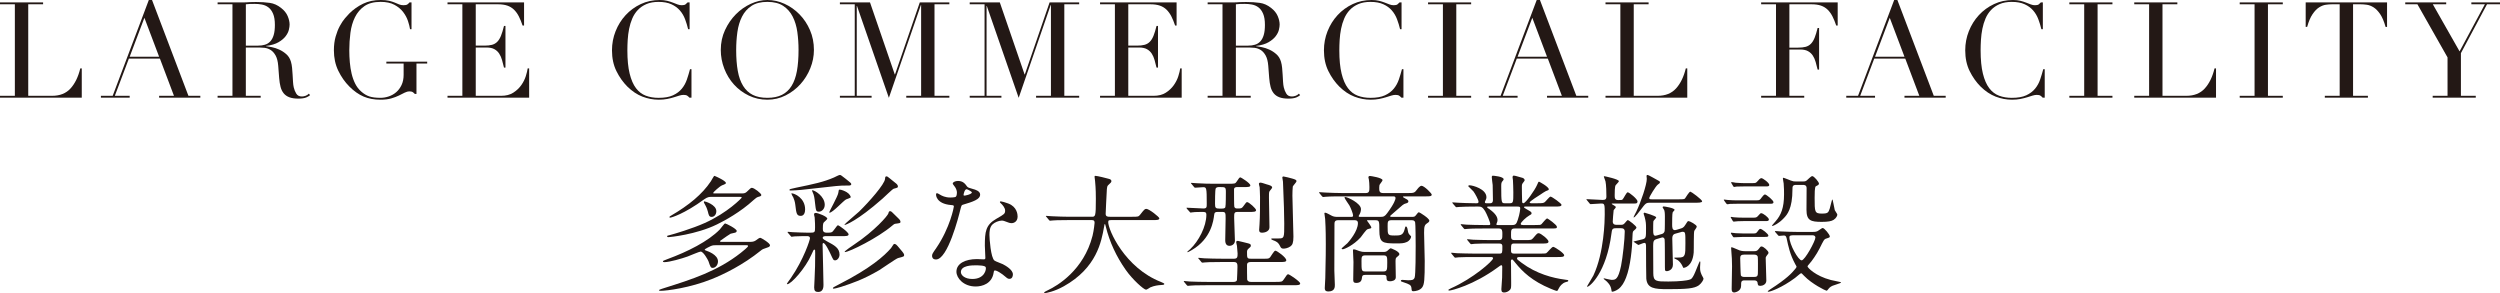
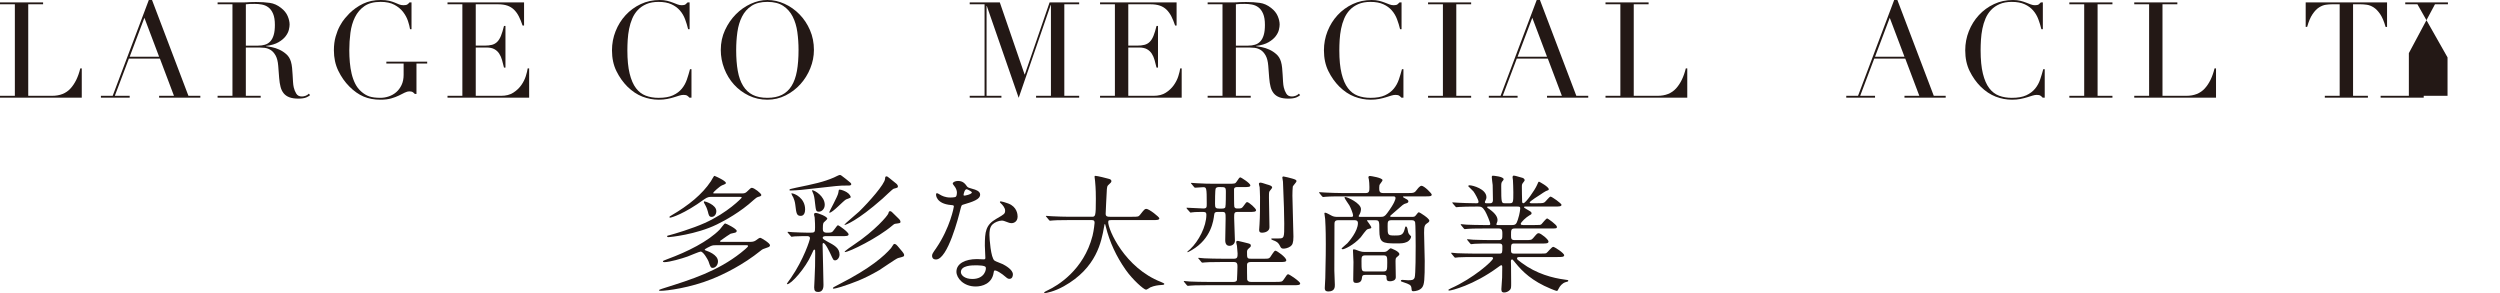
<svg xmlns="http://www.w3.org/2000/svg" id="_レイヤー_2" viewBox="0 0 1059.07 124.174">
  <defs>
    <style>.cls-1{fill:#231815;}</style>
  </defs>
  <g id="_レイヤー_">
    <path class="cls-1" d="m0,40.592h6.293V1.814H0v-.794h18.255v.794h-6.293v38.777h10.091c3.325,0,5.933-1.039,7.823-3.118,1.89-2.078,3.269-4.912,4.139-8.504h.624v12.416H0v-.794Z" />
    <path class="cls-1" d="m42.747,40.592h4.989L63.042,0h1.361l15.42,40.592h5.046v.794h-17.461v-.794h6.293l-5.953-15.761h-13.153l-5.953,15.761h6.293v.794h-12.189v-.794ZM61.172,7.54l-6.236,16.498h12.472l-6.236-16.498Z" />
    <path class="cls-1" d="m92.182,40.592h6.293V1.814h-6.293v-.794h10.772c.454,0,.907-.009,1.361-.028.454-.019.907-.047,1.361-.085.454,0,.907-.009,1.361-.028.453-.019.907-.028,1.361-.028,2.229,0,4.195.123,5.896.368,1.701.246,3.288.955,4.762,2.126,1.323,1.021,2.258,2.174,2.806,3.458.547,1.286.822,2.495.822,3.629,0,.566-.104,1.295-.312,2.183-.208.889-.662,1.795-1.361,2.721-.7.927-1.71,1.777-3.033,2.552-1.323.775-3.081,1.295-5.272,1.559v.113c.604.076,1.426.219,2.466.426,1.039.208,2.098.558,3.175,1.049s2.069,1.144,2.976,1.956c.907.812,1.549,1.861,1.928,3.146.227.756.387,1.615.482,2.579.094.964.17,1.956.227,2.977.057,1.021.114,2.004.17,2.948s.16,1.738.312,2.381c.227.983.586,1.871,1.077,2.664.491.794,1.284,1.191,2.381,1.191.491,0,1.001-.095,1.531-.284.529-.188,1.001-.49,1.417-.907l.51.624c-.189.151-.406.312-.652.481-.246.171-.558.332-.936.482-.378.15-.842.273-1.389.368-.548.094-1.219.142-2.012.142-1.512,0-2.769-.189-3.77-.566-1.002-.378-1.805-.936-2.409-1.673-.605-.736-1.049-1.644-1.332-2.721s-.482-2.334-.595-3.771l-.397-5.159c-.151-1.89-.53-3.363-1.134-4.422-.605-1.058-1.314-1.833-2.126-2.324-.813-.491-1.654-.784-2.523-.879-.87-.094-1.625-.142-2.268-.142h-5.669v20.466h6.293v.794h-18.255v-.794Zm11.962-21.26h5.216c1.058,0,2.021-.132,2.891-.396.869-.265,1.616-.728,2.24-1.39.624-.66,1.105-1.559,1.446-2.692s.51-2.57.51-4.309c0-1.965-.255-3.543-.765-4.734-.51-1.19-1.172-2.088-1.984-2.692-.813-.604-1.72-1.001-2.721-1.19-1.002-.188-1.994-.284-2.976-.284-.68,0-1.37.01-2.069.028-.7.02-1.295.067-1.786.143v17.518Z" />
    <path class="cls-1" d="m180.963,26.929h-4.535v12.87h-.68c-.416-.416-.757-.699-1.021-.851-.265-.151-.68-.228-1.247-.228-.68,0-1.37.181-2.069.539-.7.359-1.512.766-2.438,1.219-.927.454-2.012.86-3.26,1.219-1.247.359-2.759.539-4.535.539-2.684,0-5.065-.445-7.143-1.332-2.079-.888-4.082-2.297-6.01-4.224-1.89-1.89-3.458-4.119-4.705-6.69-1.247-2.569-1.871-5.461-1.871-8.674,0-2.154.246-4.091.737-5.811.491-1.72,1.086-3.223,1.786-4.508.699-1.284,1.417-2.361,2.154-3.231.737-.869,1.351-1.549,1.843-2.041,1.701-1.7,3.647-3.08,5.839-4.139,2.192-1.058,4.686-1.587,7.483-1.587,1.436,0,2.617.113,3.543.34.926.227,1.729.482,2.409.766.68.283,1.294.538,1.843.766.547.227,1.162.34,1.843.34.756,0,1.294-.104,1.616-.312.321-.208.633-.501.935-.879h.851v11.339h-.624c-.151-.982-.445-2.135-.879-3.459-.435-1.322-1.115-2.588-2.041-3.798-.927-1.209-2.154-2.229-3.685-3.062-1.531-.831-3.487-1.247-5.868-1.247-2.834,0-5.112.595-6.832,1.785-1.72,1.19-3.061,2.76-4.025,4.706-.964,1.947-1.607,4.148-1.927,6.604-.322,2.457-.482,4.933-.482,7.427,0,1.701.075,3.401.227,5.103.151,1.7.406,3.308.765,4.818.359,1.513.859,2.911,1.502,4.195.642,1.286,1.474,2.382,2.494,3.288,1.134,1.021,2.305,1.729,3.515,2.126,1.209.397,2.778.596,4.706.596,1.171,0,2.343-.198,3.515-.596,1.171-.396,2.22-.991,3.146-1.785.926-.794,1.681-1.805,2.268-3.033.585-1.228.879-2.674.879-4.337v-4.763h-7.313v-.793h17.292v.793Z" />
    <path class="cls-1" d="m189.579,40.592h6.293V1.814h-6.293v-.794h32.428v9.808h-.624c-.492-1.474-1.021-2.769-1.587-3.884-.567-1.114-1.247-2.059-2.041-2.834-.794-.774-1.739-1.352-2.835-1.729-1.097-.377-2.419-.566-3.969-.566h-9.411v17.518h3.685c1.247,0,2.305-.113,3.175-.34.869-.227,1.616-.652,2.239-1.275.624-.624,1.152-1.475,1.587-2.552.434-1.077.859-2.466,1.276-4.167h.624v17.632h-.624c-.265-1.096-.539-2.154-.822-3.175s-.68-1.928-1.191-2.722c-.51-.793-1.19-1.426-2.041-1.898-.85-.473-1.956-.709-3.316-.709h-4.592v20.466h10.715c2.078,0,3.807-.443,5.188-1.332,1.379-.888,2.503-1.946,3.373-3.175.869-1.228,1.511-2.503,1.928-3.827.415-1.322.68-2.418.794-3.288h.624v12.416h-34.583v-.794Z" />
    <path class="cls-1" d="m292.93,41.386h-.851c-.265-.302-.567-.576-.907-.822-.34-.245-.87-.368-1.587-.368-.567,0-1.182.104-1.843.312-.662.208-1.417.445-2.268.709-.851.264-1.805.5-2.863.709-1.059.207-2.23.312-3.515.312-2.381,0-4.697-.436-6.945-1.304-2.249-.869-4.375-2.287-6.378-4.252-1.852-1.852-3.402-4.044-4.649-6.577-1.247-2.531-1.871-5.461-1.871-8.787,0-2.835.51-5.536,1.531-8.107,1.021-2.569,2.438-4.837,4.252-6.803,1.814-1.965,3.949-3.523,6.406-4.677,2.456-1.153,5.139-1.729,8.05-1.729,1.171,0,2.211.113,3.118.34.907.227,1.719.482,2.438.766.718.283,1.379.538,1.984.766.604.227,1.191.34,1.758.34.756,0,1.294-.122,1.616-.368.321-.246.614-.52.879-.822h.851v11.339h-.624c-.34-1.437-.775-2.854-1.304-4.252-.53-1.398-1.267-2.637-2.211-3.714-.945-1.077-2.146-1.946-3.6-2.607-1.455-.661-3.26-.992-5.414-.992-2.004,0-3.723.312-5.159.936-1.437.623-2.646,1.455-3.628,2.494-.983,1.04-1.767,2.249-2.353,3.628-.586,1.381-1.03,2.835-1.332,4.365-.303,1.531-.501,3.081-.595,4.649-.095,1.568-.142,3.053-.142,4.45,0,3.969.321,7.257.964,9.864.642,2.608,1.54,4.669,2.693,6.18,1.152,1.513,2.542,2.571,4.167,3.175,1.625.605,3.42.907,5.386.907,2.532,0,4.573-.358,6.123-1.077,1.549-.718,2.797-1.653,3.742-2.807.944-1.152,1.663-2.456,2.154-3.911.491-1.455.926-2.9,1.304-4.337h.624v12.075Z" />
    <path class="cls-1" d="m305.345,21.146c0-3.023.595-5.82,1.786-8.391,1.191-2.569,2.721-4.8,4.592-6.689s3.977-3.374,6.321-4.451c2.343-1.077,4.686-1.615,7.03-1.615,2.495,0,4.923.538,7.285,1.615,2.362,1.077,4.469,2.562,6.321,4.451,1.852,1.89,3.335,4.12,4.45,6.689,1.115,2.57,1.673,5.367,1.673,8.391,0,2.646-.51,5.235-1.531,7.767-1.021,2.533-2.419,4.782-4.195,6.747-1.777,1.965-3.865,3.553-6.265,4.762-2.4,1.209-4.98,1.814-7.739,1.814-2.835,0-5.462-.587-7.88-1.758-2.419-1.171-4.507-2.729-6.264-4.677-1.758-1.946-3.128-4.195-4.11-6.747-.983-2.551-1.474-5.188-1.474-7.908Zm6.52,0c0,3.401.227,6.369.68,8.9.453,2.533,1.209,4.649,2.268,6.35,1.058,1.701,2.418,2.968,4.082,3.799,1.663.832,3.722,1.247,6.179,1.247,2.418,0,4.469-.415,6.151-1.247,1.681-.831,3.052-2.098,4.11-3.799,1.058-1.7,1.814-3.816,2.268-6.35.454-2.531.68-5.499.68-8.9,0-2.608-.17-5.131-.51-7.568-.34-2.438-.992-4.611-1.956-6.52-.964-1.908-2.306-3.431-4.025-4.564-1.72-1.134-3.959-1.7-6.718-1.7-2.759,0-4.999.566-6.718,1.7-1.72,1.134-3.062,2.656-4.025,4.564-.964,1.908-1.616,4.081-1.956,6.52-.34,2.438-.51,4.96-.51,7.568Z" />
-     <path class="cls-1" d="m355.801,40.592h6.293V1.814h-6.293v-.794h12.756l10.488,30.501h.114l10.488-30.501h12.529v.794h-6.293v38.777h6.293v.794h-18.255v-.794h6.293V2.154h-.114l-13.55,39.288-13.493-38.892h-.113v38.041h6.293v.794h-13.436v-.794Z" />
    <path class="cls-1" d="m410.793,40.592h6.293V1.814h-6.293v-.794h12.756l10.488,30.501h.114l10.488-30.501h12.529v.794h-6.293v38.777h6.293v.794h-18.255v-.794h6.293V2.154h-.114l-13.55,39.288-13.493-38.892h-.113v38.041h6.293v.794h-13.436v-.794Z" />
    <path class="cls-1" d="m466.011,40.592h6.293V1.814h-6.293v-.794h32.428v9.808h-.624c-.492-1.474-1.021-2.769-1.587-3.884-.567-1.114-1.247-2.059-2.041-2.834-.794-.774-1.739-1.352-2.835-1.729-1.097-.377-2.419-.566-3.969-.566h-9.411v17.518h3.685c1.247,0,2.305-.113,3.175-.34.869-.227,1.616-.652,2.239-1.275.624-.624,1.152-1.475,1.587-2.552.434-1.077.859-2.466,1.276-4.167h.624v17.632h-.624c-.265-1.096-.539-2.154-.822-3.175s-.68-1.928-1.191-2.722c-.51-.793-1.19-1.426-2.041-1.898-.85-.473-1.956-.709-3.316-.709h-4.592v20.466h10.715c2.078,0,3.807-.443,5.188-1.332,1.379-.888,2.503-1.946,3.373-3.175.869-1.228,1.511-2.503,1.928-3.827.415-1.322.68-2.418.794-3.288h.624v12.416h-34.583v-.794Z" />
    <path class="cls-1" d="m511.592,40.592h6.293V1.814h-6.293v-.794h10.772c.454,0,.907-.009,1.361-.028.454-.019.907-.047,1.361-.085.454,0,.907-.009,1.361-.028.453-.019.907-.028,1.361-.028,2.229,0,4.195.123,5.896.368,1.701.246,3.288.955,4.762,2.126,1.323,1.021,2.258,2.174,2.806,3.458.547,1.286.822,2.495.822,3.629,0,.566-.104,1.295-.312,2.183-.208.889-.662,1.795-1.361,2.721-.7.927-1.71,1.777-3.033,2.552-1.323.775-3.081,1.295-5.272,1.559v.113c.604.076,1.426.219,2.466.426,1.039.208,2.098.558,3.175,1.049s2.069,1.144,2.976,1.956c.907.812,1.549,1.861,1.928,3.146.227.756.387,1.615.482,2.579.094.964.17,1.956.227,2.977.057,1.021.114,2.004.17,2.948s.16,1.738.312,2.381c.227.983.586,1.871,1.077,2.664.491.794,1.284,1.191,2.381,1.191.491,0,1.001-.095,1.531-.284.529-.188,1.001-.49,1.417-.907l.51.624c-.189.151-.406.312-.652.481-.246.171-.558.332-.936.482-.378.15-.842.273-1.389.368-.548.094-1.219.142-2.012.142-1.512,0-2.769-.189-3.77-.566-1.002-.378-1.805-.936-2.409-1.673-.605-.736-1.049-1.644-1.332-2.721s-.482-2.334-.595-3.771l-.397-5.159c-.151-1.89-.53-3.363-1.134-4.422-.605-1.058-1.314-1.833-2.126-2.324-.813-.491-1.654-.784-2.523-.879-.87-.094-1.625-.142-2.268-.142h-5.669v20.466h6.293v.794h-18.255v-.794Zm11.962-21.26h5.216c1.058,0,2.021-.132,2.891-.396.869-.265,1.616-.728,2.24-1.39.624-.66,1.105-1.559,1.446-2.692s.51-2.57.51-4.309c0-1.965-.255-3.543-.765-4.734-.51-1.19-1.172-2.088-1.984-2.692-.813-.604-1.72-1.001-2.721-1.19-1.002-.188-1.994-.284-2.976-.284-.68,0-1.37.01-2.069.028-.7.02-1.295.067-1.786.143v17.518Z" />
    <path class="cls-1" d="m594.533,41.386h-.851c-.265-.302-.567-.576-.907-.822-.34-.245-.87-.368-1.587-.368-.567,0-1.182.104-1.843.312-.662.208-1.417.445-2.268.709-.851.264-1.805.5-2.863.709-1.059.207-2.23.312-3.515.312-2.381,0-4.697-.436-6.945-1.304-2.249-.869-4.375-2.287-6.378-4.252-1.852-1.852-3.402-4.044-4.649-6.577-1.247-2.531-1.871-5.461-1.871-8.787,0-2.835.51-5.536,1.531-8.107,1.021-2.569,2.438-4.837,4.252-6.803,1.814-1.965,3.949-3.523,6.406-4.677,2.456-1.153,5.139-1.729,8.05-1.729,1.171,0,2.211.113,3.118.34.907.227,1.719.482,2.438.766.718.283,1.379.538,1.984.766.604.227,1.191.34,1.758.34.756,0,1.294-.122,1.616-.368.321-.246.614-.52.879-.822h.851v11.339h-.624c-.34-1.437-.775-2.854-1.304-4.252-.53-1.398-1.267-2.637-2.211-3.714-.945-1.077-2.146-1.946-3.6-2.607-1.455-.661-3.26-.992-5.414-.992-2.004,0-3.723.312-5.159.936-1.437.623-2.646,1.455-3.628,2.494-.983,1.04-1.767,2.249-2.353,3.628-.586,1.381-1.03,2.835-1.332,4.365-.303,1.531-.501,3.081-.595,4.649-.095,1.568-.142,3.053-.142,4.45,0,3.969.321,7.257.964,9.864.642,2.608,1.54,4.669,2.693,6.18,1.152,1.513,2.542,2.571,4.167,3.175,1.625.605,3.42.907,5.386.907,2.532,0,4.573-.358,6.123-1.077,1.549-.718,2.797-1.653,3.742-2.807.944-1.152,1.663-2.456,2.154-3.911.491-1.455.926-2.9,1.304-4.337h.624v12.075Z" />
    <path class="cls-1" d="m604.964,40.592h6.293V1.814h-6.293v-.794h18.255v.794h-6.293v38.777h6.293v.794h-18.255v-.794Z" />
    <path class="cls-1" d="m630.702,40.592h4.989l15.307-40.592h1.361l15.42,40.592h5.046v.794h-17.461v-.794h6.293l-5.953-15.761h-13.153l-5.953,15.761h6.293v.794h-12.189v-.794Zm18.425-33.052l-6.236,16.498h12.472l-6.236-16.498Z" />
    <path class="cls-1" d="m680.138,40.592h6.293V1.814h-6.293v-.794h18.255v.794h-6.293v38.777h10.091c3.325,0,5.933-1.039,7.823-3.118,1.89-2.078,3.269-4.912,4.139-8.504h.624v12.416h-34.639v-.794Z" />
-     <path class="cls-1" d="m746.071,40.592h6.293V1.814h-6.293v-.794h32.428v9.808h-.624c-.492-1.474-1.021-2.769-1.587-3.884-.567-1.114-1.247-2.059-2.041-2.834-.794-.774-1.739-1.352-2.835-1.729-1.097-.377-2.419-.566-3.969-.566h-9.411v18.368h3.685c1.247,0,2.305-.113,3.175-.34.869-.228,1.616-.652,2.239-1.276.624-.623,1.152-1.474,1.587-2.551.434-1.077.859-2.466,1.276-4.167h.624v17.632h-.624c-.265-1.096-.539-2.154-.822-3.175s-.68-1.928-1.191-2.722-1.19-1.426-2.041-1.899c-.85-.472-1.956-.708-3.316-.708h-4.592v19.615h6.293v.794h-18.255v-.794Z" />
    <path class="cls-1" d="m782.128,40.592h4.989l15.307-40.592h1.361l15.42,40.592h5.046v.794h-17.461v-.794h6.293l-5.953-15.761h-13.153l-5.953,15.761h6.293v.794h-12.189v-.794Zm18.425-33.052l-6.236,16.498h12.472l-6.236-16.498Z" />
    <path class="cls-1" d="m866.204,41.386h-.851c-.265-.302-.567-.576-.907-.822-.34-.245-.87-.368-1.587-.368-.567,0-1.182.104-1.843.312-.662.208-1.417.445-2.268.709-.851.264-1.805.5-2.863.709-1.059.207-2.23.312-3.515.312-2.381,0-4.697-.436-6.945-1.304-2.249-.869-4.375-2.287-6.378-4.252-1.852-1.852-3.402-4.044-4.649-6.577-1.247-2.531-1.871-5.461-1.871-8.787,0-2.835.51-5.536,1.531-8.107,1.021-2.569,2.438-4.837,4.252-6.803,1.814-1.965,3.949-3.523,6.406-4.677,2.456-1.153,5.139-1.729,8.05-1.729,1.171,0,2.211.113,3.118.34.907.227,1.719.482,2.438.766.718.283,1.379.538,1.984.766.604.227,1.191.34,1.758.34.756,0,1.294-.122,1.616-.368.321-.246.614-.52.879-.822h.851v11.339h-.624c-.34-1.437-.775-2.854-1.304-4.252-.53-1.398-1.267-2.637-2.211-3.714-.945-1.077-2.146-1.946-3.6-2.607-1.455-.661-3.26-.992-5.414-.992-2.004,0-3.723.312-5.159.936-1.437.623-2.646,1.455-3.628,2.494-.983,1.04-1.767,2.249-2.353,3.628-.586,1.381-1.03,2.835-1.332,4.365-.303,1.531-.501,3.081-.595,4.649-.095,1.568-.142,3.053-.142,4.45,0,3.969.321,7.257.964,9.864.642,2.608,1.54,4.669,2.693,6.18,1.152,1.513,2.542,2.571,4.167,3.175,1.625.605,3.42.907,5.386.907,2.532,0,4.573-.358,6.123-1.077,1.549-.718,2.797-1.653,3.742-2.807.944-1.152,1.663-2.456,2.154-3.911.491-1.455.926-2.9,1.304-4.337h.624v12.075Z" />
    <path class="cls-1" d="m876.634,40.592h6.293V1.814h-6.293v-.794h18.255v.794h-6.293v38.777h6.293v.794h-18.255v-.794Z" />
    <path class="cls-1" d="m904.129,40.592h6.293V1.814h-6.293v-.794h18.255v.794h-6.293v38.777h10.091c3.325,0,5.933-1.039,7.823-3.118,1.89-2.078,3.269-4.912,4.139-8.504h.624v12.416h-34.639v-.794Z" />
-     <path class="cls-1" d="m948.803,40.592h6.293V1.814h-6.293v-.794h18.255v.794h-6.293v38.777h6.293v.794h-18.255v-.794Z" />
    <path class="cls-1" d="m984.859,40.592h6.293V1.814h-3.288c-.756,0-1.607.066-2.551.198-.945.133-1.899.501-2.863,1.105-.964.604-1.89,1.559-2.778,2.863-.888,1.304-1.654,3.108-2.296,5.414h-.624V1.021h34.469v10.375h-.624c-.643-2.306-1.408-4.11-2.296-5.414-.888-1.305-1.814-2.259-2.778-2.863-.964-.604-1.919-.973-2.863-1.105-.945-.132-1.796-.198-2.551-.198h-3.288v38.777h6.293v.794h-18.255v-.794Z" />
-     <path class="cls-1" d="m1030.553,40.592h6.293v-16.271l-12.756-22.507h-5.159v-.794h17.348v.794h-5.669l11.339,19.955,10.715-19.955h-5.726v-.794h12.132v.794h-5.499l-11.055,20.692v18.085h6.293v.794h-18.255v-.794Z" />
+     <path class="cls-1" d="m1030.553,40.592h6.293v-16.271l-12.756-22.507h-5.159v-.794h17.348v.794h-5.669h-5.726v-.794h12.132v.794h-5.499l-11.055,20.692v18.085h6.293v.794h-18.255v-.794Z" />
    <path class="cls-1" d="m303.512,103.87c-.811,0-1.62,0-2.431.378-.324.162-2.538,1.188-2.538,1.512,0,.162.108.27.918.54.108.054,4.698,1.512,4.698,4.428,0,1.62-1.134,2.754-2.214,2.754-.864,0-.972-.324-1.836-2.862-.216-.54-2.106-4.05-3.294-4.05-.54,0-4.645,1.782-5.562,2.106-2.43.864-7.614,2.376-9.774,2.376-.27,0-.647-.054-.647-.324,0-.216.216-.324,1.944-.972,8.531-3.132,17.226-7.506,22.14-12.528.378-.432,1.998-2.592,2.214-2.592.433,0,4.969,2.268,4.969,3.187,0,.486-.486.702-.756.756-.271.108-1.566.324-1.836.432-.486.216-2.646,1.782-3.133,2.106-1.188.81-1.35.918-1.35,1.08,0,.27.378.27.81.27h12.204c.324,0,1.351-.054,2.106-.594.756-.594,1.566-1.134,1.89-1.134.486,0,4.158,2.268,4.158,3.132,0,.648-.702.864-1.08.972-1.89.648-2.105.702-2.861,1.35-7.507,6.048-15.499,9.936-20.736,12.042-9.127,3.672-18.955,4.968-21.763,4.968-.486,0-.594-.216-.594-.324,0-.162,2.052-.81,2.43-.918,11.502-3.618,22.356-7.074,32.238-14.85.648-.54,3.078-2.43,3.078-2.862,0-.378-.432-.378-.756-.378h-12.636Zm10.638-21.924c1.026,0,1.566-.108,2.16-.648,1.62-1.566,1.782-1.728,2.214-1.728.972,0,3.996,2.376,3.996,3.024,0,.378-.378.594-1.134.756-.811.216-1.242.594-2.16,1.404-5.454,5.022-12.15,8.694-15.498,10.314-8.803,4.32-20.034,5.4-20.521,5.4-.594,0-.594-.27-.594-.378,0-.216.107-.27,1.08-.486,1.565-.378,9.72-2.808,14.85-5.13,9.666-4.32,15.66-10.584,15.66-10.746,0-.324-.323-.324-.756-.324h-12.096c-.811,0-1.566,0-3.024,1.026-8.479,6.21-13.933,7.776-14.418,7.776-.108,0-.324-.054-.324-.216,0-.27.324-.432.702-.648,7.506-4.374,13.176-9.018,16.849-14.526.27-.378,1.241-2.322,1.512-2.322.107,0,4.86,2.052,4.86,3.024,0,.324-.162.432-1.675,1.026-1.025.432-3.726,2.916-3.726,3.186,0,.216.324.216.702.216h11.34Zm-10.692,7.506c0,1.458-.918,2.43-1.998,2.43s-1.242-.81-1.565-2.16c-.433-1.62-.918-2.484-1.135-2.862-.54-.972-.594-1.08-.594-1.242,0-.162.054-.27.162-.324.271-.054,5.13,1.404,5.13,4.158Z" />
    <path class="cls-1" d="m350.033,100.036c-.594,0-1.512,0-1.512.702,0,.27.054.54,1.836,1.512,3.132,1.674,5.292,2.808,5.292,5.616,0,1.188-.864,2.43-1.89,2.43-.702,0-.811-.27-1.944-2.754-.27-.54-2.105-4.59-3.024-4.59-.27,0-.323.432-.323.594,0,1.296.216,7.614.216,9.072,0,1.134.162,6.804.162,8.046,0,.702,0,3.024-2.214,3.024-1.188,0-1.729-.432-1.729-1.944,0-.27.162-2.97.162-3.402.216-3.51.27-7.56.27-11.07,0-1.404,0-1.512-.323-1.512-.324,0-.433.162-1.242,2.052-2.592,5.886-8.641,12.583-10.261,12.583-.054,0-.161-.054-.161-.162,0-.162,1.403-2.052,1.674-2.43,5.508-7.992,8.1-16.2,8.1-16.848,0-.918-.863-.918-1.188-.918-.973,0-4.05,0-5.4.108-.162.054-.972.162-1.188.162-.162,0-.271-.162-.433-.378l-1.08-1.242q-.216-.27-.216-.324c0-.108.108-.162.216-.162.271,0,1.62.162,1.944.162,1.08.054,5.022.216,6.75.216,2.7,0,2.754,0,2.754-2.322,0-.486,0-2.376-.162-4.158-.054-.162-.27-1.134-.27-1.35,0-.432.485-.54.756-.54.918,0,4.86,1.512,4.86,2.43,0,.324-1.296,1.35-1.513,1.62-.378.432-.378,1.836-.378,2.538,0,.918.055,1.782,1.729,1.782,2.052,0,2.214-.108,3.078-1.296,1.188-1.62,1.35-1.836,1.62-1.836.432,0,4.481,2.916,4.481,3.834,0,.756-1.08.756-2.861.756h-6.589Zm10.585-22.032c0,.54-.648.594-1.026.594-2.431,0-3.456,0-5.454.216-2.322.216-12.582,1.404-14.688,1.62-.972.108-3.618.27-4.428.27-.271,0-.594,0-.594-.216,0-.378.27-.432,2.808-.972,7.614-1.566,11.664-2.43,16.038-4.32.378-.162,2.106-1.08,2.484-1.08.432,0,.594.162,2.483,1.62,2.106,1.674,2.377,1.89,2.377,2.268Zm-23.707,8.748c-.162-1.404-.54-2.376-.864-3.132-.161-.216-.81-1.404-.81-1.62,0-.054.054-.108.108-.108,1.241,0,5.724,1.998,5.724,6.804,0,1.188-.378,2.754-1.836,2.754-1.729,0-1.89-.972-2.322-4.698Zm8.37-.648c-.216-2.16-.432-3.456-.918-4.428-.216-.432-.378-.918-.378-.972,0-.054.108-.108.162-.108.972,0,5.238,2.538,5.238,6.156,0,1.782-1.296,2.916-2.431,2.916-1.296,0-1.296-.378-1.674-3.564Zm15.12-2.592c0,.378-1.728.81-1.998.972-1.242.702-5.67,5.616-6.966,5.616-.108,0-.162-.108-.162-.162,0-.324,3.618-6.75,3.834-8.154.055-.216.162-1.026.216-1.188,0-.162.162-.27.324-.27.811,0,2.214.594,3.024,1.08,1.296.756,1.728,1.836,1.728,2.106Zm22.627,24.517c0,.648-.271.702-2.593,1.296-.81.216-6.642,4.32-7.884,5.076-7.02,4.104-11.502,5.562-16.254,7.128-1.729.54-2.862.756-3.078.756-.162,0-.378,0-.378-.216,0-.27.27-.432,2.592-1.62,13.446-6.858,19.17-12.042,22.032-15.336.271-.27,1.026-1.782,1.351-1.782.647,0,1.079.486,1.403.864.324.378,1.674,2.052,1.998,2.376.162.216.811.972.811,1.458Zm-2.646-29.053c0,.486-.107.54-1.782.972-.485.108-3.996,3.564-4.752,4.212-10.854,9.558-15.66,11.125-15.984,11.125-.054,0-.107-.054-.107-.162,0-.216,5.238-4.59,6.21-5.508,4.32-4.212,10.8-11.61,10.962-13.824.054-.594.054-1.08.594-1.08.379,0,.595.216,1.351.81.918.756,2.376,1.89,2.538,2.052.378.27.972.81.972,1.404Zm1.08,15.012c0,.54-.216.54-2.214.81-.432.054-.756.378-1.242.756-6.102,5.238-18.307,11.232-20.088,11.232-.055,0-.108-.054-.108-.108,0-.378,3.456-2.7,4.104-3.132,8.64-5.778,14.094-12.096,14.418-13.122.162-.648.27-.972.756-.972.216,0,.594.162.81.432,2.053,1.998,2.269,2.214,2.7,2.646.702.648.864,1.08.864,1.458Z" />
    <path class="cls-1" d="m405.382,81.675c0-.81-.27-1.62-.756-2.376-.162-.27-1.026-1.296-1.026-1.512,0-.648,1.135-1.134,2.215-1.134,2.159,0,3.023,1.188,3.888,2.376.27.378.81.594,2.43,1.026,1.026.27,3.078.864,3.078,2.376,0,2.052-3.023,3.024-7.397,4.32-.486.162-.54.324-1.026,2.214-.648,2.7-5.292,20.953-10.261,20.953-1.458,0-1.674-.972-1.674-1.512,0-.756.162-1.026,1.782-3.348,5.886-8.64,7.452-17.334,7.452-17.604,0-.486-.378-.54-1.188-.594-6.373-.54-6.373-4.32-6.373-4.374,0-.216.055-.648.379-.648.216,0,.378.054,1.458.702.594.378,2.105,1.134,4.157,1.134.108,0,1.998,0,2.377-.324.378-.324.485-1.188.485-1.674Zm15.553,33.805c-.702,4.698-4.807,5.886-7.614,5.886-5.13,0-8.154-3.564-8.154-6.264,0-3.51,3.834-5.346,8.694-5.346.432,0,2.43.108,2.808.108.486,0,.756-.054.756-.594,0-.81-.216-4.428-.216-5.184,0-5.94.324-8.802,4.86-11.394,3.348-1.944,3.726-2.106,3.726-3.51,0-1.188-1.188-2.43-1.512-2.754-.486-.432-.702-.648-.702-.864,0-.162.162-.27.378-.27.378,0,2.053.486,3.187.918,3.726,1.404,3.941,4.698,3.941,5.508,0,2.052-1.458,2.808-2.537,2.808-.055,0-.702,0-1.242-.216-2.053-.756-2.269-.864-2.916-.864-1.296,0-3.078.756-3.942,1.62-1.242,1.188-1.296,3.132-1.296,4.482,0,1.35.54,9.72,2.16,10.854.485.378,3.023,1.242,3.51,1.512,1.134.594,4.266,2.322,4.266,4.32,0,.918-.378,1.89-1.458,1.89-.539,0-.863-.162-1.674-.864-1.458-1.296-3.941-2.97-4.698-2.646-.216.108-.216.324-.323.864Zm-7.776-3.078c-1.242,0-6.103,0-6.103,2.862,0,1.296,1.62,2.916,4.86,2.916,5.238,0,5.994-4.104,5.67-4.968-.27-.81-3.186-.81-4.428-.81Zm-1.458-30.889c0-.378-1.89-1.35-2.214-1.35-.918,0-1.296,2.214-1.296,2.376,0,.108.054.27.107.324.162.162,3.402-.54,3.402-1.35Z" />
    <path class="cls-1" d="m452.784,93.231c-4.752,0-6.264.108-6.804.162-.216,0-.972.108-1.134.108-.217,0-.324-.108-.486-.324l-1.026-1.242c-.216-.27-.27-.27-.27-.378,0-.108.107-.108.216-.108.378,0,2.052.162,2.376.162,2.646.108,4.86.216,7.398.216h9.342c1.674,0,1.836,0,1.836-7.614,0-1.296,0-4.158-.324-7.452-.054-.324-.216-1.566-.216-1.836s0-.432.324-.432c.864,0,4.914,1.026,5.616,1.242.702.162,1.188.432,1.188.972,0,.432-.27.756-.863,1.242-1.026.864-1.026,1.134-1.135,3.672-.054,1.404-.432,7.668-.432,8.964,0,1.242.972,1.242,1.836,1.242h9.343c2.483,0,2.754,0,3.456-.918,1.728-2.214,1.943-2.43,2.592-2.43,1.188,0,5.508,3.456,5.508,3.996,0,.756-1.08.756-2.862.756h-17.226c-1.188,0-1.566,0-1.566.864,0,3.294,7.021,19.332,22.303,25.326q1.458.594,1.458.81c0,.378-.271.432-1.08.486-1.674.108-3.078.27-4.86,1.026-.271.162-1.458.972-1.782.972-.972,0-5.778-4.32-8.64-8.424-3.942-5.616-6.805-11.718-8.425-18.307-.054-.324-.27-1.08-.378-1.08-.162,0-.162.162-.378,1.296-1.08,6.048-3.078,17.28-17.01,25.056-3.996,2.268-7.614,2.916-8.047,2.916-.107,0-.323-.054-.323-.216,0-.27,1.188-.81,1.728-1.08,3.78-1.782,15.066-8.37,18.793-23.004.594-2.43.863-5.292.863-5.454,0-1.188-.594-1.188-1.458-1.188h-9.45Z" />
    <path class="cls-1" d="m517.314,110.998c-4.698,0-6.265.108-6.805.162-.162,0-.972.108-1.134.108-.216,0-.324-.108-.486-.324l-1.025-1.242c-.216-.216-.271-.27-.271-.378,0-.054.108-.108.216-.108.379,0,2.053.162,2.377.216,2.646.108,4.859.162,7.397.162h5.238c1.404,0,1.458-.81,1.458-2.214,0-.486-.216-2.754-.27-3.24-.055-.27-.324-1.35-.324-1.566,0-.216.107-.54.702-.54.216,0,3.563.864,4.05.972,1.026.27,1.458.378,1.458,1.026,0,.486-.271.702-.811,1.134-.81.648-.81,1.134-.81,1.674,0,2.376,0,2.754,1.566,2.754h5.939c1.296,0,1.729,0,2.269-.594.378-.432,1.674-2.808,2.214-2.808.702,0,4.644,2.862,4.644,4.05,0,.756-1.025.756-2.916.756h-12.149c-.486,0-1.62.054-1.566,1.296,0,.864,0,5.778.054,6.102.271.972,1.026,1.026,1.62,1.026h10.423c2.376,0,2.808,0,3.456-1.026,1.296-1.944,1.458-2.214,1.89-2.214.486,0,5.076,3.078,5.076,3.888,0,.756-1.08.756-2.916.756h-36.667c-4.752,0-6.318.108-6.857.162-.162,0-.973.108-1.135.108s-.27-.108-.485-.324l-1.026-1.242c-.216-.216-.216-.27-.216-.378,0-.054.054-.108.162-.108.378,0,2.052.162,2.376.216,2.646.108,4.914.162,7.452.162h11.07c.323,0,1.188,0,1.458-.756.054-.27.216-5.022.216-5.562,0-1.08,0-2.106-1.458-2.106h-5.454Zm-14.473-22.518c-.162-.27-.216-.324-.216-.378,0-.108.108-.108.216-.108,1.08,0,5.994.324,6.966.324,1.404,0,1.404-.594,1.404-1.944,0-6.966-.107-7.074-1.565-7.074-.486,0-2.971.216-3.349.216-.216,0-.324-.108-.485-.324l-1.026-1.242c-.216-.27-.271-.27-.271-.378,0-.054.108-.108.217-.108.378,0,2.052.162,2.376.162,2.646.162,4.859.216,7.397.216h5.67c2.809,0,3.133,0,3.673-.864,1.08-1.62,1.188-1.836,1.674-1.836.162,0,4.158,2.43,4.158,3.402,0,.702-1.08.702-2.862.702h-2.646c-.432,0-1.403,0-1.403,1.026,0,1.026,0,6.858.107,7.236.162.648.595.81,1.242.81,1.566,0,1.891,0,2.484-.81,1.242-1.674,1.35-1.89,1.728-1.89.756,0,3.78,2.7,3.78,3.402,0,.756-1.08.756-2.916.756h-4.806c-1.566,0-1.566.432-1.566,2.538,0,1.512.324,8.316.324,9.666,0,1.458-1.296,2.16-2.322,2.16-1.782,0-1.782-1.89-1.782-2.43,0-1.404.162-7.722.162-9.018,0-2.43,0-2.916-1.404-2.916h-1.89c-1.026,0-1.458.162-1.566,1.296-.27,2.214-1.188,10.044-9.45,14.851-.161.108-1.619.918-1.728.918s-.216-.108-.216-.162c0-.108,1.08-.972,1.242-1.134,3.563-3.348,6.857-9.558,6.857-14.58,0-.702-.162-1.188-1.296-1.188s-3.563,0-4.59.162c-.162,0-.648.108-.756.108-.216,0-.324-.108-.486-.378l-1.08-1.188Zm16.255-.756c.216-.54.216-5.724.216-6.426,0-2.052-.271-2.052-2.646-2.052-.647,0-1.404,0-1.674.648-.271.648-.271,5.67-.271,6.426,0,1.674.217,2.052,1.891,2.052,1.728,0,2.268,0,2.484-.648Zm18.468-4.05c0,1.944.216,10.746.216,12.528,0,2.376-3.023,2.376-3.186,2.376-.918,0-1.188-.432-1.188-1.188,0-.216.108-2.052.162-2.43.216-3.078.216-8.208.216-11.502,0-1.188-.162-3.996-.162-4.158-.054-.216-.323-1.188-.323-1.404,0-.378.378-.54.594-.54.756,0,1.89.54,2.592.702,1.782.486,2.431.756,2.431,1.404,0,.324-1.188,1.512-1.242,1.836-.108.27-.108,1.134-.108,2.376Zm9.937-.756c0,2.754.432,14.904.432,17.334,0,2.646-.432,3.51-1.242,4.104-1.025.756-2.322.972-2.97.972-.864,0-1.08-.324-1.458-1.08-.756-1.62-1.729-2.052-2.97-2.484-.324-.162-.757-.324-.757-.486,0-.054,0-.27.324-.27h2.862c2.322,0,2.322-.27,2.322-6.318,0-2.7-.162-9.612-.54-17.712-.055-.27-.271-1.512-.271-1.728,0-.432.271-.486.54-.486.324,0,3.078.702,3.618.864,1.242.378,1.836.54,1.836,1.134,0,.432-1.458,1.89-1.565,2.268-.108.432-.162,3.186-.162,3.888Z" />
    <path class="cls-1" d="m584.707,91.881c1.458,0,1.944-.216,2.97-1.62,3.132-4.212,3.511-5.94,3.511-6.318,0-.756-.54-.756-1.08-.756h-21.601c-1.242,0-4.968,0-6.858.162-.162,0-.972.108-1.134.108s-.271-.108-.486-.324l-1.025-1.242q-.217-.27-.217-.378c0-.108.055-.108.162-.108.378,0,2.053.162,2.431.162,2.43.108,4.859.216,7.344.216h9.882c1.513,0,1.513-.972,1.513-2.538,0-1.188-.108-2.484-.217-3.132-.054-.162-.216-.81-.216-.972,0-.594.54-.594.702-.594.271,0,5.292.756,5.292,1.782,0,.378-1.08,1.566-1.188,1.836-.108.216-.216.486-.216,1.404,0,1.188,0,2.214,1.619,2.214h10.368c2.593,0,2.971,0,4.051-1.512.323-.432,1.188-1.566,1.89-1.566,1.134,0,4.32,3.24,4.32,3.726,0,.756-.918.756-2.431.756h-9.018c-.594,0-.702,0-.702.216,0,.162.108.216,1.08.756.648.324,1.188.648,1.188,1.134,0,.594-.595.756-1.188.918-.918.27-.972.324-5.13,3.996-1.242,1.08-1.404,1.188-1.404,1.35,0,.324.216.324.864.324h8.154c1.188,0,1.403-.108,1.836-.648.918-1.188,1.025-1.296,1.296-1.296.432,0,4.428,2.592,4.428,3.51,0,.27-.054.594-.918,1.134-1.08.702-1.296,1.296-1.296,4.05,0,1.89.271,10.207.271,11.88,0,7.938-.162,9.99-1.08,11.232-.973,1.35-2.971,1.62-3.673,1.62-.756,0-.756-.108-.863-1.296-.108-1.404-.973-1.674-3.349-2.484-1.025-.324-1.134-.378-1.134-.648s.27-.378.648-.378c.378,0,1.998.162,2.321.162,1.566,0,2.431,0,2.862-1.134.432-1.134.432-11.232.432-13.392,0-1.89-.054-9.45-.216-9.937-.216-.918-.863-.972-1.565-.972h-8.479c-1.62,0-1.62.648-1.62,2.646,0,3.564,0,3.834,2.916,3.834,2.269,0,3.564,0,4.212-2.376.324-1.296.378-1.458.648-1.458.216,0,.594.378.756,1.62.054.486.216,1.35.756,1.89.594.54.648.648.648.864,0,.54-.648,1.782-1.944,2.268-1.188.486-1.89.54-4.428.54-5.778,0-7.074-.27-7.074-5.616,0-3.78,0-4.212-1.729-4.212h-3.294c-.054,0-.216.054-.216.162,0,.054,1.836,2.376,1.836,2.917,0,.324-.054.378-1.512.702-.702.162-2.538,2.97-2.971,3.456-3.186,3.51-7.02,5.076-7.613,5.076-.271,0-.486-.162-.486-.324,0-.162,2.106-1.89,2.484-2.268.701-.756,4.428-5.076,4.428-8.479,0-1.188-.864-1.242-1.458-1.242h-6.912c-1.566,0-1.566.918-1.566,1.89,0,.216-.054,16.362-.054,19.44,0,.972.216,5.184.216,6.048,0,.918,0,2.808-2.754,2.808-1.512,0-1.512-.918-1.512-1.458,0-.378.216-3.564.216-4.266.216-9.072.216-12.15.216-14.256,0-1.944,0-6.426-.27-10.692,0-.378-.324-2.052-.324-2.43,0-.27.324-.27.378-.27.486,0,2.268,1.08,2.646,1.242.701.378,1.403.54,2.537.54h5.833c.378,0,.756,0,.756-.648s-.973-3.186-1.566-4.212c-.27-.54-2.052-2.808-2.052-3.402,0-.162.216-.162.27-.162.973,0,6.696,2.646,6.696,5.13,0,1.134-.54,2.16-.594,2.214-.324.54-.378.594-.378.756,0,.324.324.324.702.324h8.424Zm-6.318,24.57c-1.134,0-1.296.324-1.404,1.026-.107.972-.27,2.376-2.43,2.376-.972,0-1.296-.324-1.296-1.296,0-1.08.108-6.373.108-7.561,0-.81-.217-4.806-.217-4.968,0-.27,0-.378.378-.378.54,0,.702.108,2.322.702.973.324,1.458.378,2.322.378h7.722c.918,0,1.297-.054,1.837-.486.216-.162,1.134-1.08,1.403-1.08.108,0,3.672,1.296,3.672,2.484,0,.378-.107.486-1.134,1.35-.324.216-.485.54-.485,1.728,0,.054.107,5.67.107,6.75,0,1.566-1.998,1.674-2.376,1.674-1.512,0-1.512-.594-1.566-1.836,0-.864-.863-.864-1.403-.864h-7.561Zm-.054-8.262c-1.566,0-1.566.81-1.566,2.43,0,3.942,0,4.374,1.566,4.374h7.722c1.566,0,1.62-.648,1.62-3.78,0-2.268,0-3.024-1.565-3.024h-7.776Z" />
    <path class="cls-1" d="m644.004,108.892c-.756,0-1.35,0-1.35.54,0,.486.216.594,1.943,1.89,6.265,4.698,13.284,6.48,18.307,7.128,1.296.162,1.458.162,1.458.486,0,.324-.271.378-1.134.594-1.458.432-2.484,1.782-2.916,2.7-.162.378-.54,1.026-.702,1.026-.433,0-2.106-.702-2.646-.918-7.992-3.294-12.042-7.344-14.85-10.8-1.242-1.512-1.297-1.62-1.566-1.62-.432,0-.486.486-.486.648,0,.216.055,1.836.055,2.16,0,1.026.054,5.994.054,7.128,0,1.944,0,2.376-.54,2.97-.756.81-1.729,1.08-2.43,1.08-.648,0-1.188-.162-1.188-1.35,0-.108.271-4.158.324-4.968.054-1.404.054-3.132.054-4.536,0-.216,0-.702-.432-.702-.216,0-1.08.648-1.296.81-10.477,7.722-19.873,9.936-20.736,9.936-.108,0-.378-.054-.378-.27,0-.162,1.08-.648,1.134-.702,9.288-4.104,17.82-11.61,17.82-12.69,0-.54-.54-.54-.918-.54h-7.128c-1.782,0-5.131,0-6.534.108-.162,0-1.242.162-1.458.162-.162,0-.271-.108-.486-.378l-1.026-1.242q-.216-.27-.216-.324c0-.108.108-.162.162-.162.378,0,1.998.216,2.376.216,1.566.054,5.185.162,7.452.162h10.584c1.134,0,1.134-.486,1.134-3.024,0-.594-.054-1.242-1.35-1.242h-3.888c-1.998,0-5.292,0-6.48.108-.162,0-1.296.162-1.458.162-.216,0-.27-.108-.486-.324l-1.08-1.296q-.216-.27-.216-.324c0-.108.108-.162.216-.162.324,0,1.998.216,2.376.216,1.513.054,4.969.162,7.398.162h3.402c1.565,0,1.565-.648,1.565-2.646,0-1.134,0-2.268-1.403-2.268h-6.534c-1.296,0-4.968,0-6.858.162-.162,0-.972.108-1.134.108s-.271-.108-.486-.378l-1.025-1.242q-.217-.27-.217-.324c0-.108.108-.162.162-.162.324,0,1.998.216,2.376.216,1.566.054,4.374.162,7.398.162h1.998c.27,0,.594,0,.594-.432,0-.81-1.512-4.32-2.214-5.508-1.08-1.782-1.782-1.89-2.808-1.89h-1.351c-2.16,0-5.778.054-6.804.162-.216,0-.973.108-1.188.108-.162,0-.27-.108-.432-.324l-1.08-1.242q-.216-.27-.216-.378c0-.108.107-.108.162-.108.378,0,1.998.162,2.376.162,1.565.054,4.374.216,7.452.216.81,0,1.134,0,1.134-.648,0-.756-1.404-3.348-2.16-4.375-.324-.378-2.214-2.214-2.214-2.214,0-.162.216-.378.54-.378,1.35,0,7.182,1.566,7.182,5.076,0,.324-.054.702-.378,1.35-.27.432-.27.54-.27.756,0,.432.432.432.594.432h1.62c1.188,0,1.188-.972,1.188-1.458,0-.972-.054-4.806-.107-6.264-.054-.486-.378-2.754-.378-3.294,0-.648.216-.648.54-.648.107,0,4.481.324,4.481,1.512,0,.216-.323.648-.54.864-.378.432-.485.864-.485,2.052,0,7.236.107,7.236,1.62,7.236h1.943c1.566,0,1.566-.432,1.566-4.644,0-1.458-.108-4.158-.162-5.13-.054-.162-.162-1.026-.162-1.188,0-.432.162-.756.54-.756.324,0,.702.108,3.727.972.323.108.863.486.863.972,0,.216-.107.324-.594.972-.594.702-.594,1.026-.594,1.89,0,3.078.054,3.348.107,6.102,0,.378.055.81.54.81.973,0,4.86-5.616,5.725-7.614.594-1.404.647-1.512.918-1.512.108,0,4.104,2.16,4.104,3.186,0,.378-.108.378-1.242.81-.108,0-1.944,1.188-2.214,1.404-.54.324-4.645,2.916-4.645,3.402,0,.27.432.324.648.324h2.646c2.052,0,2.592-.054,3.132-.486.378-.27,1.944-2.322,2.431-2.322.594,0,4.644,2.916,4.644,3.456,0,.756-1.08.756-2.916.756h-12.366c-.216,0-.594,0-.594.27,0,.216.108.27,1.188.918,1.782,1.026,1.998,1.134,1.998,1.674,0,.378-.216.54-.972.918-1.242.702-3.618,2.862-3.618,3.564,0,.486.648.486,1.026.486h4.86c2.214,0,2.483,0,2.916-.378.378-.324,1.89-2.43,2.43-2.43.216,0,4.104,2.7,4.104,3.564,0,.702-.271.702-2.755.702h-15.065c-1.62,0-1.62.648-1.62,2.754,0,1.404,0,2.16,1.512,2.16h4.482c2.376,0,2.646,0,3.401-.864,1.566-1.836,1.729-2.052,2.322-2.052.918,0,4.158,2.646,4.158,3.51,0,.864-.972.864-2.7.864h-11.826c-1.35,0-1.35.432-1.35,2.916,0,.648,0,1.35,1.296,1.35h10.962c1.296,0,2.214,0,2.646-.162.485-.216,2.321-2.7,2.97-2.7.54,0,4.644,2.646,4.644,3.564,0,.756-1.08.756-2.861.756h-15.769Zm-13.608-21.384c-.107,0-.432,0-.432.27,0,.162.918.81,1.134.918,2.592,1.89,3.294,3.348,3.294,4.536,0,.54-.107.702-.378,1.404-.054.108-.108.27-.108.432,0,.27.379.27.595.27h5.994c1.565,0,1.89-.432,2.483-2.214.918-2.754,1.026-4.644,1.026-4.914,0-.54-.216-.702-1.134-.702h-12.475Z" />
-     <path class="cls-1" d="m683.153,86.211c-.216,0-.378,0-.378.162,0,.108.54.432.864.594.378.216.864.486.864.81,0,.27-.864,1.08-.918,1.296-.108.594-.378,4.428-.378,4.752,0,.594.162,1.404,1.512,1.404h1.89c.648,0,1.135,0,1.729-.756.378-.432,1.025-1.242,1.242-1.242.378,0,3.672,2.484,3.672,3.186,0,.324-.756,1.026-1.188,1.35-.323.27-.432.594-.485,1.998-.108,5.292-.864,13.122-2.755,17.874-.756,1.944-1.781,3.78-3.294,4.86-1.134.81-2.214,1.08-2.538,1.08-.27,0-.27-.216-.378-.864-.216-1.782-1.512-3.24-2.754-4.158-.054-.054-.54-.378-.54-.486,0-.054.108-.162.216-.162.055,0,2.7.648,3.187.648,1.62,0,2.754-.054,3.996-5.94.702-3.51,1.566-11.34,1.566-14.526,0-.702-.217-1.404-1.566-1.404h-2.269c-1.512,0-1.565.594-1.781,2.16-2.16,16.794-9.288,22.626-10.206,22.626-.108,0-.162-.108-.162-.162,0-.054,2.376-3.942,2.699-4.59,4.591-9.72,4.807-23.598,4.807-25.812,0-4.375,0-4.698-1.512-4.698-.648,0-3.942.27-4.482.27-.216,0-.324-.162-.486-.378l-1.025-1.242c-.217-.216-.271-.27-.271-.324,0-.108.108-.162.216-.162,1.026,0,5.671.324,6.589.324,1.08,0,1.674-.162,1.674-1.458,0-1.512-.055-4.914-.378-6.372-.055-.324-.702-1.89-.702-1.998,0-.216.162-.216.27-.216.055,0,6.103,1.242,6.103,2.106,0,.324-1.188,1.404-1.351,1.674-.432.486-.432,3.294-.432,4.266,0,1.08,0,2.052,1.458,2.052,1.404,0,1.566,0,1.89-.27.433-.378,1.62-3.024,2.16-3.024.648,0,4.158,2.862,4.158,3.834,0,.918-.647.918-1.242.918h-9.288Zm15.715-.324c-1.566,0-1.782.27-3.78,2.916-.54.756-2.484,3.294-2.916,3.294-.054,0-.162,0-.162-.108,0-.162,1.026-1.998,1.188-2.376,1.998-4.158,4.428-11.448,4.428-13.824,0-.216-.108-1.08-.108-1.242,0-.216.108-.432.378-.432.54,0,3.834,1.998,4.591,2.376.378.162.701.324.701.756,0,.324-.107.378-.972,1.026-.81.648-3.563,5.076-3.563,5.67,0,.486.594.486,1.025.486h11.719c2.052,0,2.159-.108,2.43-.378.378-.486,1.728-2.862,2.268-2.862.324,0,4.969,3.348,4.969,4.104,0,.594-1.566.594-3.564.594h-18.63Zm4.806,13.338c.648-.162,1.242-.378,1.512-1.296.108-.432.108-5.346.108-6.264,0-1.674-.162-2.322-.27-2.646-.055-.216-.702-1.026-.702-1.242,0-.162.162-.324.485-.324.324,0,4.591.648,4.591,1.458,0,.216-.757.864-.811,1.08-.216.432-.216,4.32-.216,5.076,0,1.134,0,2.43,1.188,2.43q.217,0,.757-.162l1.403-.432c.918-.27,1.513-.432,2.215-1.62.918-1.458.972-1.62,1.403-1.62.486,0,3.456,1.566,3.456,2.322,0,.27-.432.972-1.025,1.782-.324.486-.162,7.776-.271,9.234-.54,6.156-4.158,6.48-4.266,6.48-.162,0-.216-.108-.54-.864-.486-1.026-1.351-2.052-2.053-2.484-.161-.162-1.403-.594-1.403-.81s.107-.216,1.836-.216c2.916,0,2.916-.918,2.916-6.102,0-4.428,0-4.806-1.188-4.806-.27,0-.432,0-.81.162l-1.944.54c-.81.216-1.62.432-1.62,2.16s.271,10.206.271,11.016c0,2.538-2.376,2.808-2.592,2.808-.271,0-.595-.108-.757-.432-.054-.162-.054-2.214-.054-3.402,0-1.134,0-9.072-.108-9.612-.054-.324-.323-.864-.863-.864-.162,0-.216,0-.702.162l-1.836.54c-1.404.432-1.404,1.134-1.458,2.862,0,1.674.054,9.72.054,11.556,0,3.564,1.242,3.564,6.372,3.564,4.968,0,8.046-.486,8.694-.702,1.134-.27,1.35-.594,2.16-2.106.485-.864,2.322-5.778,2.483-5.778.217,0,.217.432.217.54,0,.27-.108,1.62-.108,1.944,0,1.404.054,1.89.702,3.348.107.27.756,1.296.756,1.566,0,.594-.972,2.052-1.998,2.808-1.944,1.35-5.022,1.62-13.176,1.62-5.671,0-8.694-.324-9.072-4.482-.055-.486-.108-9.126-.108-13.176,0-1.35,0-1.944-.756-1.944-.378,0-2.322.864-2.43.864-.108,0-.162,0-.433-.216l-1.35-.918c-.324-.162-.324-.216-.324-.27,0-.108,3.348-.81,3.996-1.026,1.296-.432,1.296-.864,1.296-4.698,0-1.944-.054-2.7-.594-4.752-.054-.216-.433-1.188-.433-1.404,0-.162.162-.378.433-.378.054,0,4.914,1.404,4.914,1.998,0,.27-1.08,1.296-1.188,1.566-.107.27-.107,3.348-.107,3.888,0,1.404.107,2.322.972,2.322.054,0,.162,0,.702-.162l1.674-.486Z" />
-     <path class="cls-1" d="m744.055,84.861c1.241,0,1.403,0,2.268-1.242.324-.432.972-1.242,1.35-1.242.595,0,3.618,2.484,3.618,3.24,0,.702-.594.702-1.512.702h-13.933c-1.296,0-1.458,0-2.97.054-.162.054-.864.162-1.026.162-.27,0-.378-.108-.594-.378l-.702-.972c0-.054-.323-.432-.323-.54,0-.108.216-.108.27-.108.216,0,1.134.162,1.296.162,2.269.162,2.646.162,3.672.162h8.587Zm-1.351,7.344c1.08,0,1.458,0,2.16-.864.756-.918.972-1.026,1.242-1.026.81,0,3.24,1.89,3.24,2.646,0,.702-.648.702-1.513.702h-9.342c-1.134,0-1.404,0-2.268.054-.271,0-1.513.162-1.729.162-.27,0-.324-.108-.432-.27l-.757-1.296c-.107-.162-.161-.27-.161-.324,0-.108.161-.108.27-.108.162,0,.972.162,1.134.162.756.108,2.809.162,3.834.162h4.32Zm-.162,6.696c1.134,0,1.404,0,1.944-.756.756-1.08,1.026-1.188,1.242-1.188.702,0,3.401,2.16,3.401,2.808,0,.594-.594.594-1.458.594h-9.126c-.647,0-3.78.162-3.941.162-.324,0-.433-.162-.486-.27l-.756-1.188c-.108-.162-.108-.27-.108-.324,0-.162.108-.162.216-.162.271,0,1.62.162,1.891.216,1.89.108,2.052.108,3.078.108h4.104Zm0-21.33c1.08,0,1.351,0,2.106-.918.324-.378.972-1.188,1.512-1.188.648,0,3.349,1.998,3.349,2.862,0,.648-.648.648-1.513.648h-9.288c-1.35,0-1.512,0-2.97.054-.162.054-.918.162-1.08.162-.216,0-.324-.108-.432-.324l-.702-1.188c-.108-.054-.162-.27-.162-.378s.107-.162.216-.162c.27,0,1.404.216,1.674.27,1.998.108,2.214.162,3.294.162h3.996Zm-3.401,41.203c-1.566,0-1.566.594-1.566,2.322,0,2.322-2.592,2.808-2.916,2.808-.811,0-1.08-.54-1.08-1.458,0-1.404.162-8.1.162-9.612,0-2.7-.108-4.05-.271-6.048,0-.324-.107-1.35-.107-1.566,0-.324,0-.486.216-.486.378,0,2.862,1.188,3.402,1.35.323.108,1.134.324,2.214.324h3.996c.702,0,1.242-.108,1.782-.864.756-1.026.863-1.134,1.296-1.134.81,0,2.916,1.89,2.916,2.646,0,.324-.108.432-.864,1.404-.324.432-.324.648-.324.918,0,1.35.271,7.992.271,9.504,0,1.62-1.62,2.214-2.538,2.214-1.026,0-1.08-.432-1.188-1.404-.107-.648-.702-.918-1.458-.918h-3.941Zm-.324-10.908c-1.134,0-1.62.432-1.62,1.404,0,.486.162,6.966.27,7.344.271.702,1.135.702,1.513.702h4.05c1.674,0,1.674-.54,1.674-2.646,0-1.134.054-4.86-.054-5.724-.054-.81-.756-1.08-1.512-1.08h-4.32Zm29.052-9.612c.648,0,1.458,0,2.16-.378.324-.162,1.782-1.296,2.106-1.296.702,0,3.024,2.808,3.024,3.564,0,.432-.162.486-1.513.918-.918.27-1.08.702-2.861,4.266-1.242,2.484-3.349,5.4-4.104,6.21-.864,1.026-.972,1.134-.972,1.296,0,.54,3.401,4.104,9.882,5.778.647.162,3.402.702,3.996.864.054,0,.324.108.324.216,0,.27-3.024,1.08-3.564,1.35-1.134.486-1.512,1.026-2.106,1.782-.107.108-.27.324-.485.324-.378,0-6.21-2.862-9.45-6.264-.972-1.026-1.08-1.134-1.351-1.134-.216,0-2.105,1.674-2.538,1.998-5.615,4.158-10.422,5.832-11.231,5.832-.162,0-.324,0-.324-.162s1.026-.81,1.08-.864c7.074-4.536,9.18-6.966,10.206-8.208.432-.486.918-1.026.918-1.404,0-.108-.378-.756-.486-.918-2.321-4.266-2.97-7.614-3.726-11.125-.216-1.134-.811-1.134-1.242-1.134-.27,0-1.836.162-1.89.162-.324,0-.378-.108-.54-.324l-1.08-1.242c0-.054-.216-.27-.216-.378s.161-.108.27-.108c.216,0,1.836.162,2.16.162,1.944.108,5.67.216,7.561.216h5.993Zm-7.02-19.926c-1.512,0-1.512.81-1.512,1.836,0,8.316-2.269,10.8-3.673,12.258-1.943,2.106-4.319,3.294-4.806,3.294-.054,0-.216,0-.216-.108,0,0,.27-.486,1.565-1.89,2.269-2.592,3.564-5.616,3.564-11.394,0-1.08,0-2.808-.162-4.644-.054-.324-.324-1.782-.324-2.106,0-.054,0-.27.162-.27.324,0,2.809,1.026,3.24,1.188.972.378,1.242.378,2.106.378h3.132c.54,0,.864,0,1.458-.432.324-.27,1.836-1.836,2.322-1.836.81,0,2.861,2.538,2.861,3.186,0,.27-.162.486-.432.648-.108.054-.756.378-.918.486-.486.324-.486,3.348-.486,4.914,0,5.94,0,6.642,3.078,6.642,2.592,0,2.754-.432,3.349-2.214.216-.594.863-3.78,1.079-3.78.217,0,.811,3.834,1.026,4.536.108.324,1.08,1.566,1.08,1.89,0,.378-.378,1.458-1.566,2.214-.918.594-2.43.864-5.021.864-4.645,0-6.48-.54-6.48-5.13,0-1.296.055-7.722.055-9.18,0-1.35-1.08-1.35-1.566-1.35h-2.916Zm-.702,21.331c-1.566,0-2.106.108-2.106.864,0,3.024,3.78,9.774,5.185,9.774,1.35,0,5.832-8.208,5.832-9.667,0-.702-.594-.972-1.296-.972h-7.614Z" />
  </g>
</svg>